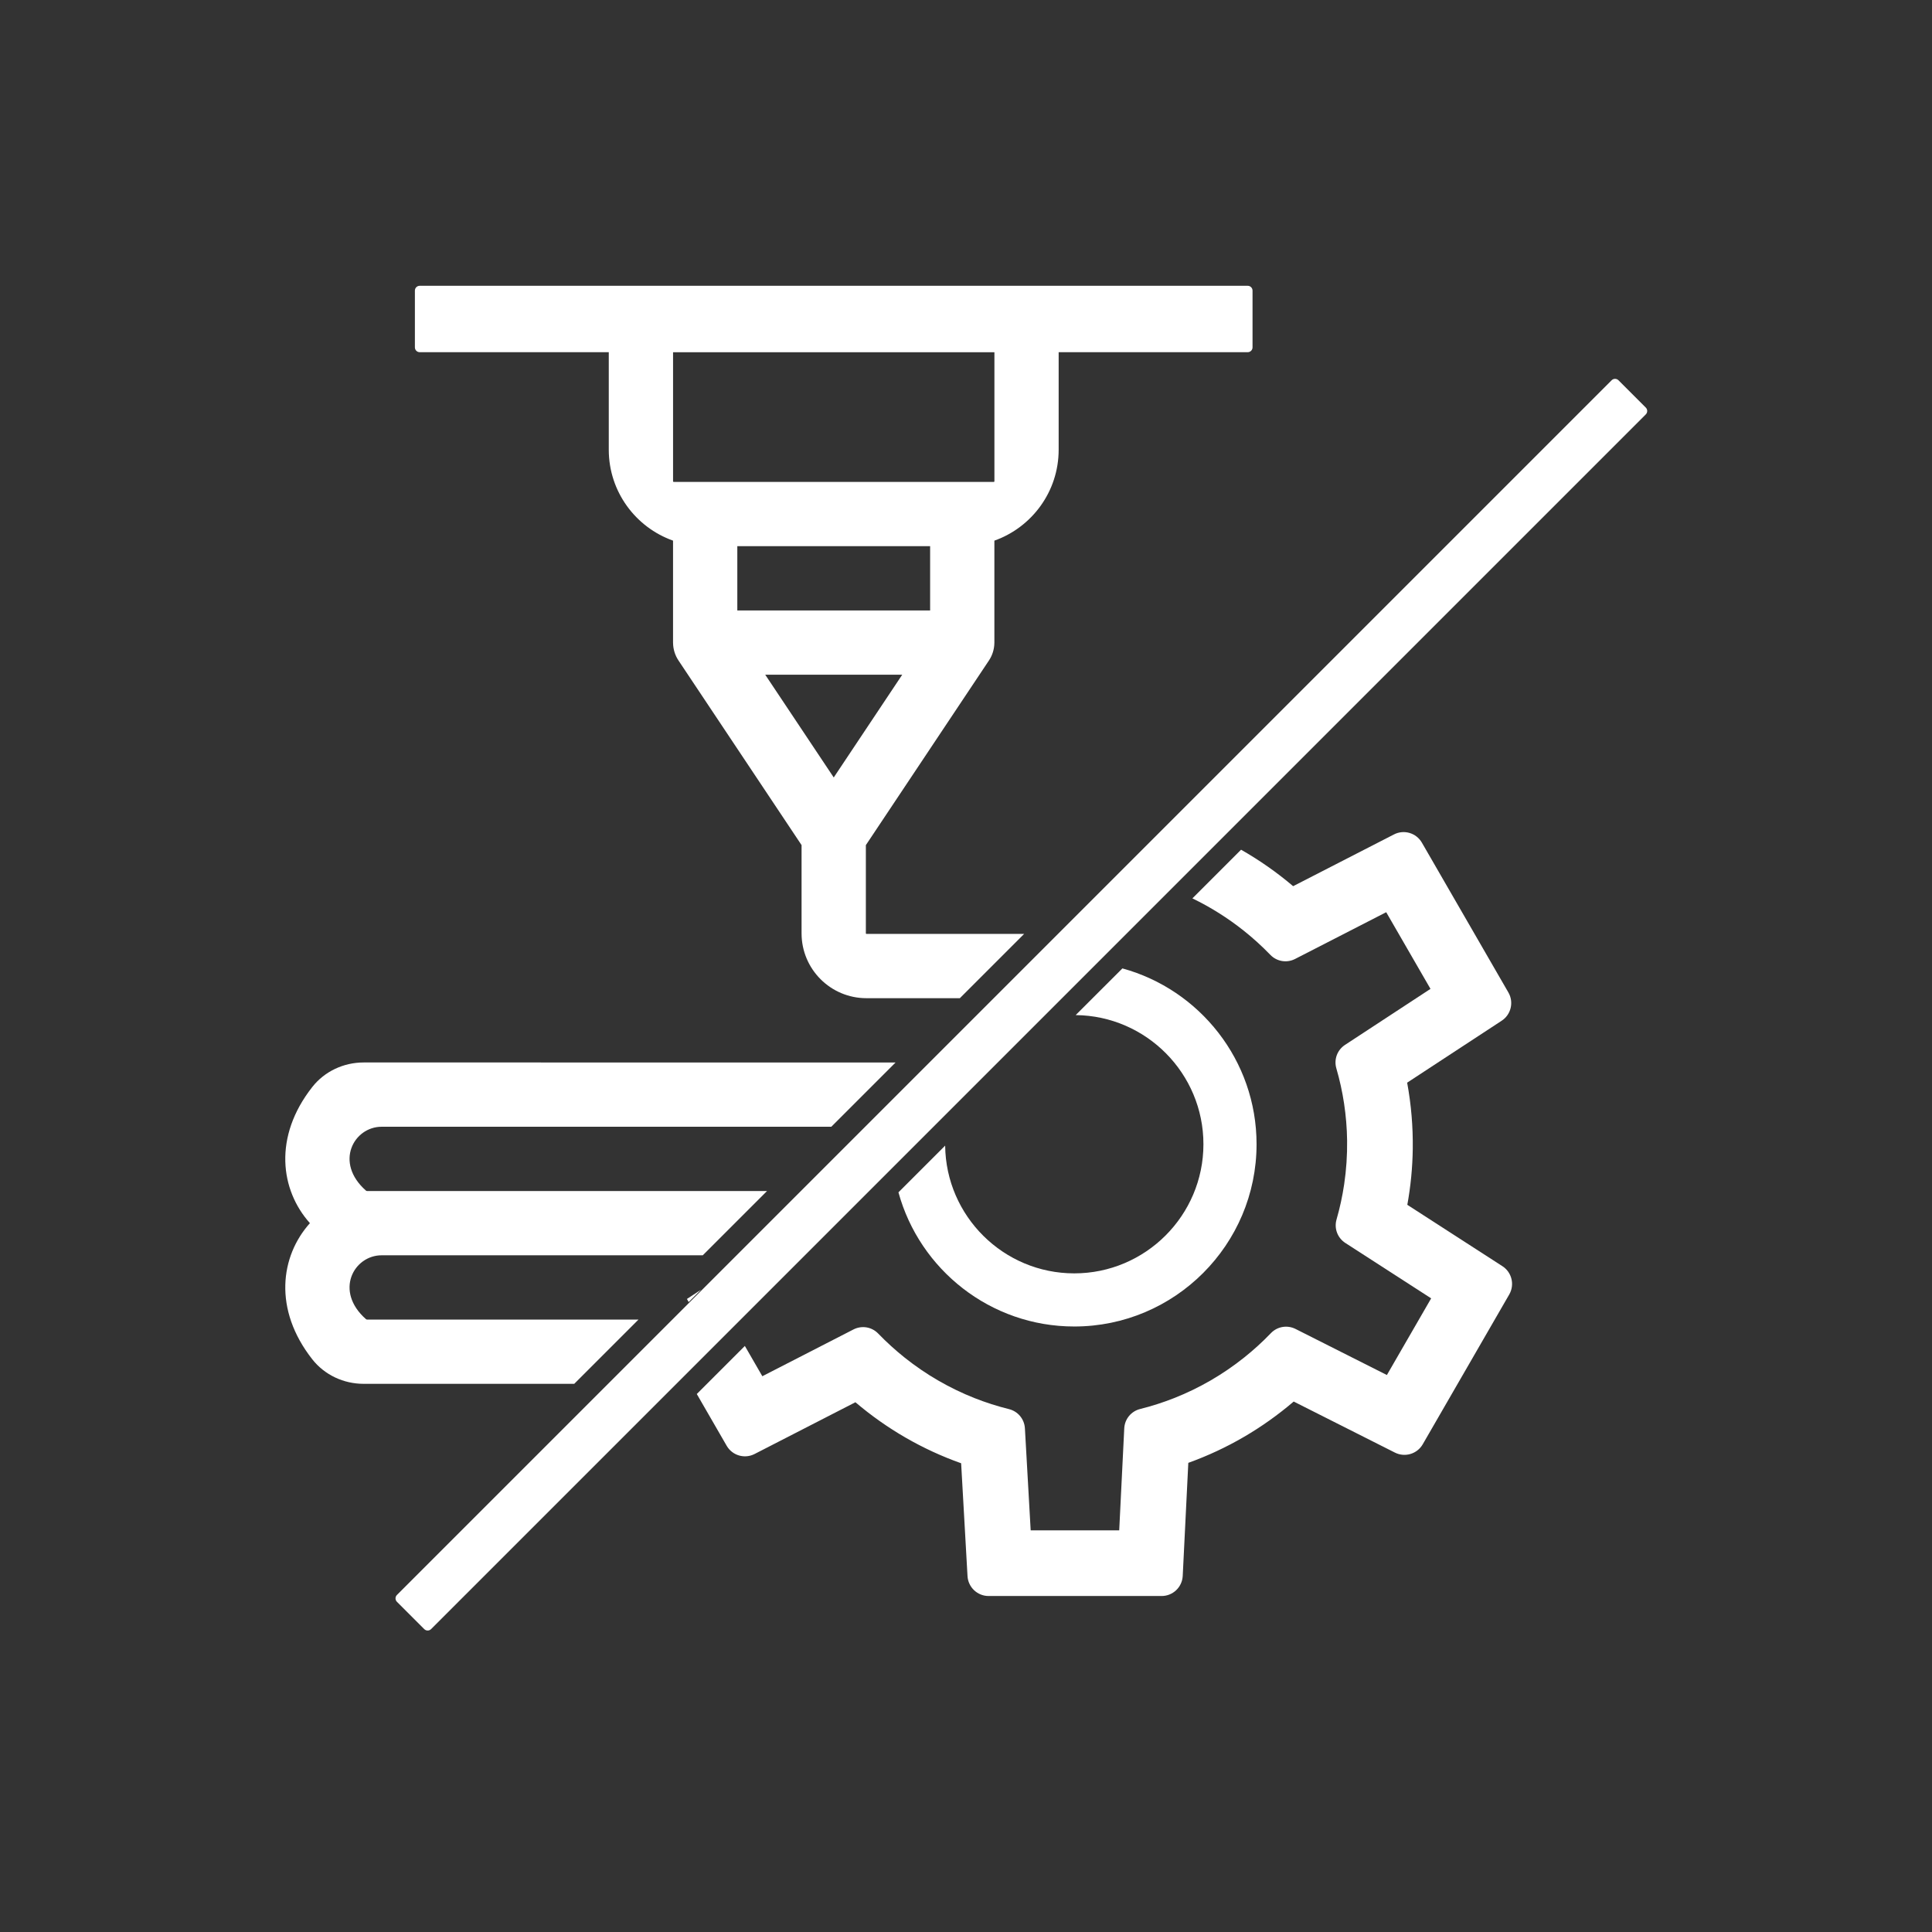
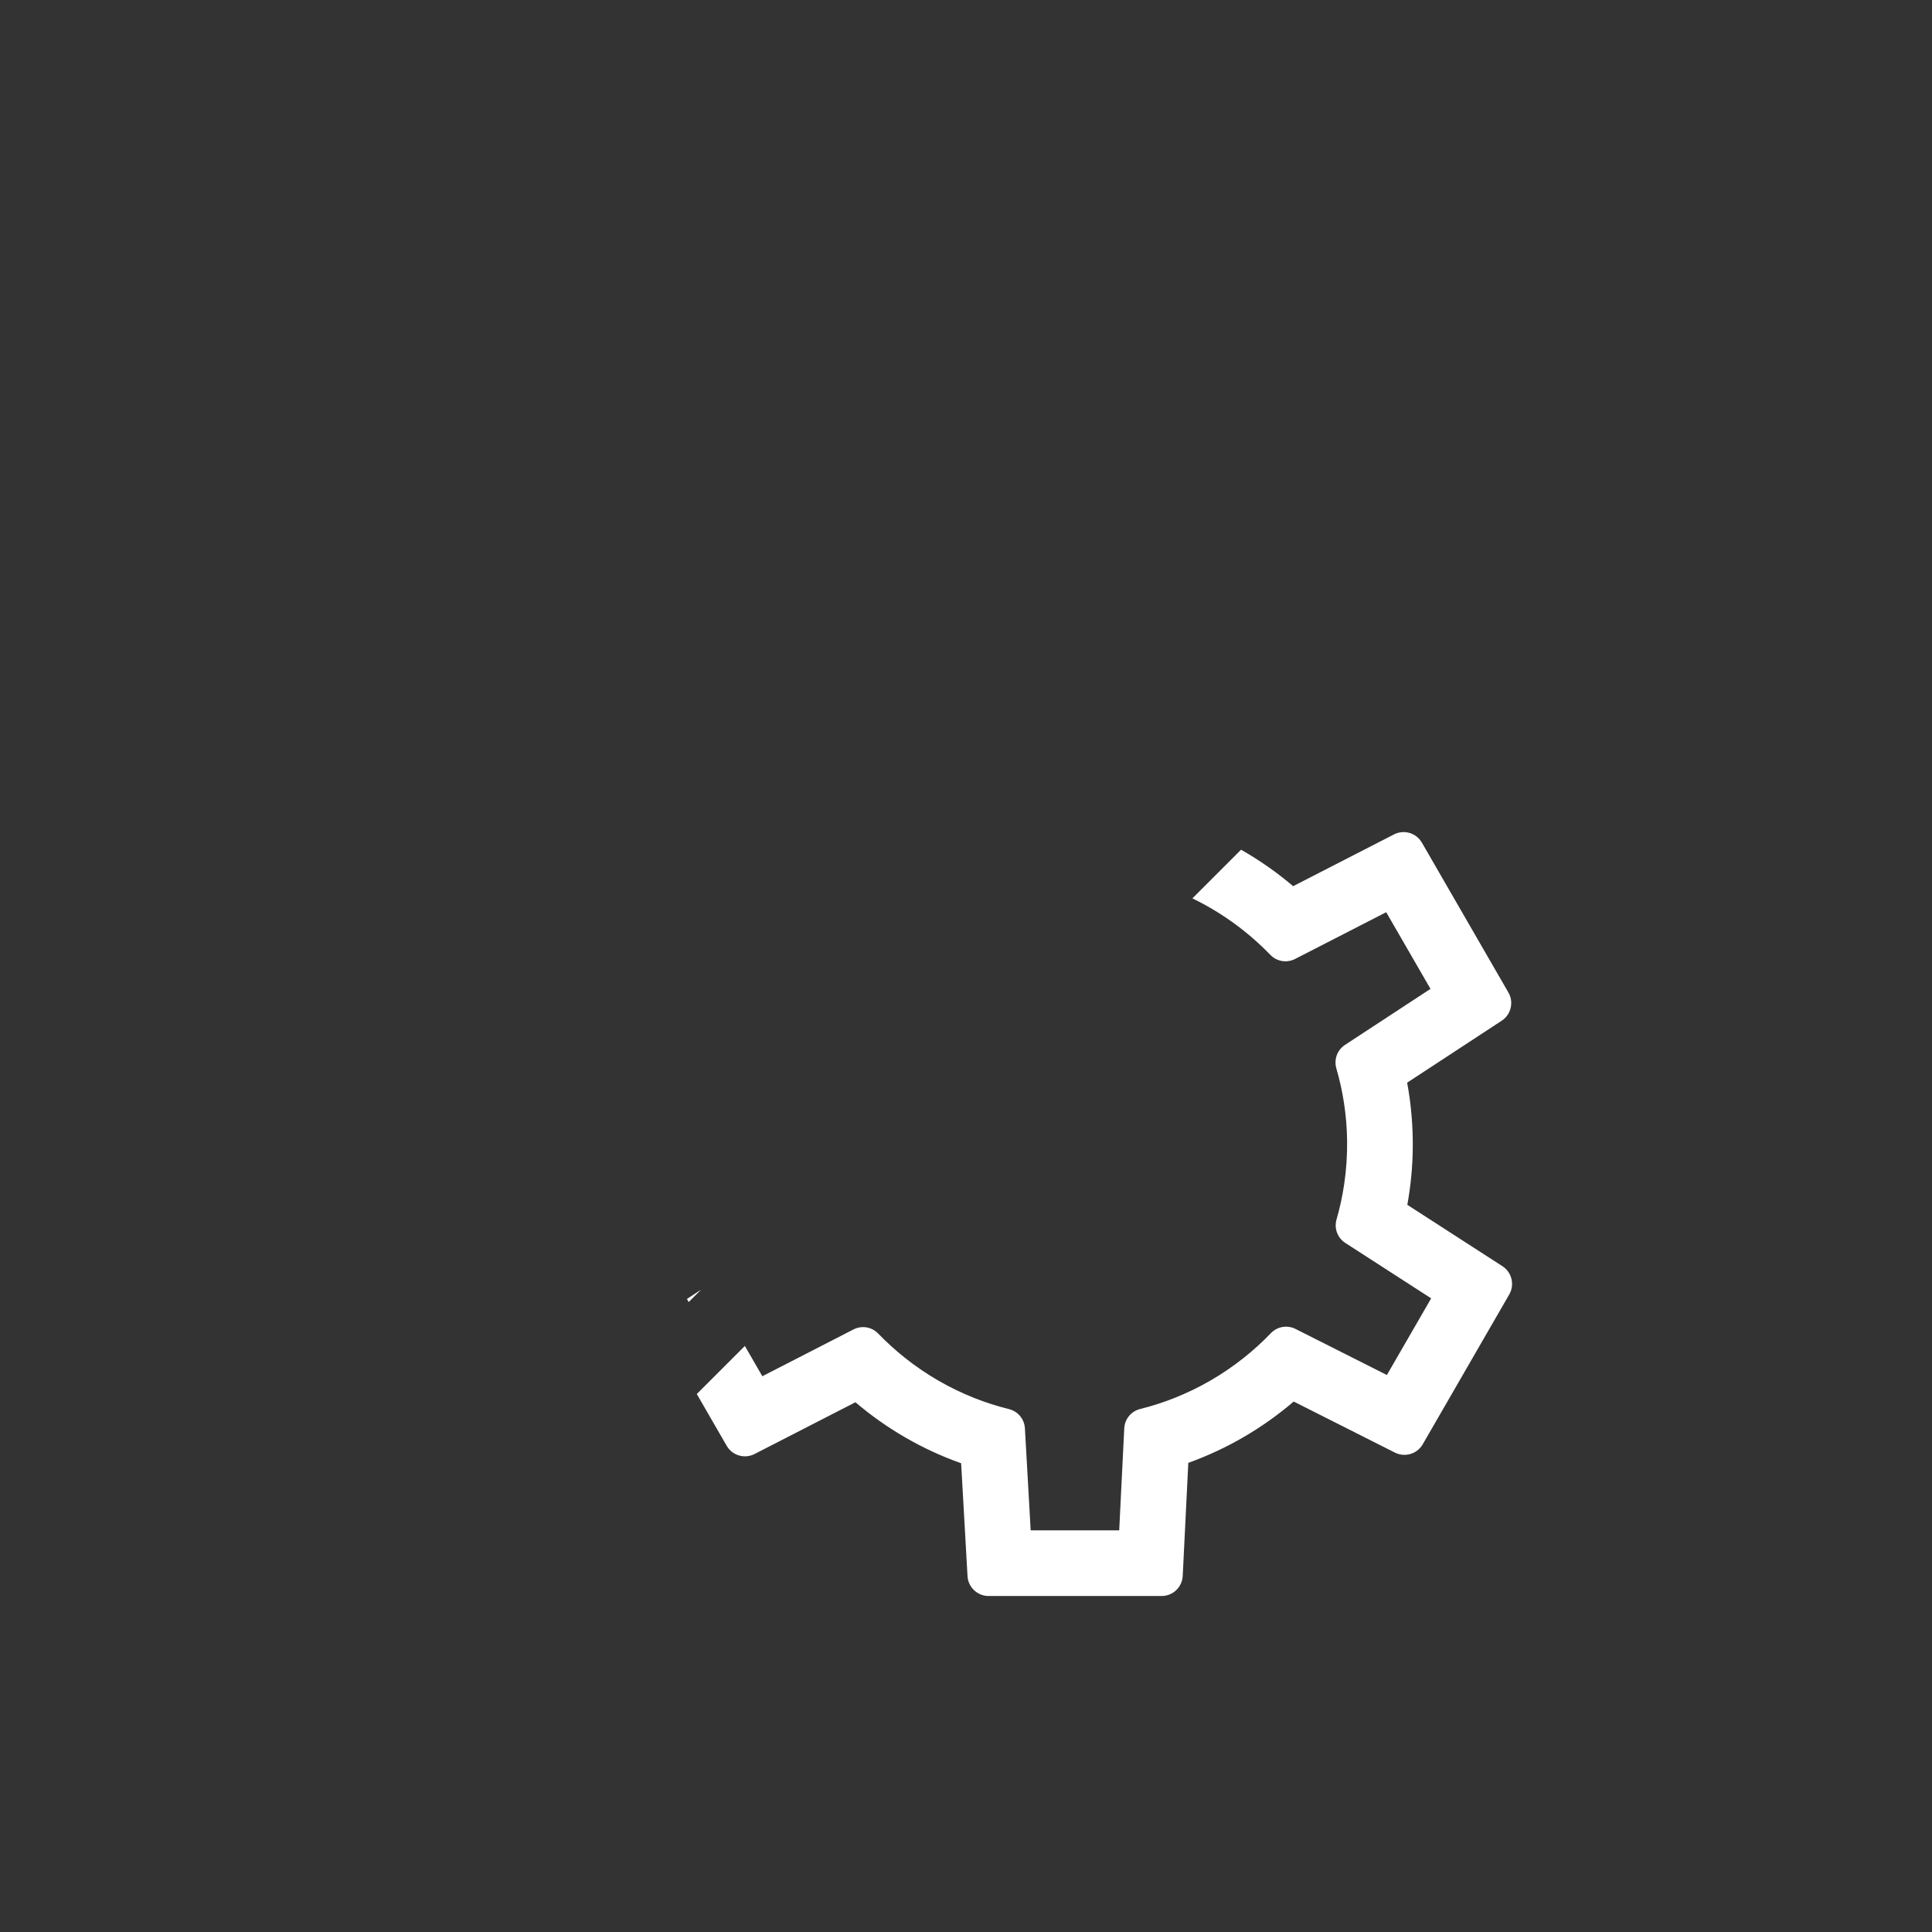
<svg xmlns="http://www.w3.org/2000/svg" version="1.1" id="Vrstva_1" x="0px" y="0px" viewBox="0 0 1200 1200" style="enable-background:new 0 0 1200 1200;" xml:space="preserve">
  <rect x="0" y="0" width="1200" height="1200" fill="#333333" stroke="none" />
  <style type="text/css">
	.st0{fill:#7E8580;}
	.st1{fill:none;stroke:#7E8580;stroke-width:27;stroke-miterlimit:10;}
	.st2{stroke:#000000;stroke-width:15;stroke-miterlimit:10;}
	.st3{fill:none;stroke:#000000;stroke-width:33;stroke-miterlimit:10;}
	.st4{fill:none;}
	.st5{fill:#FFFFFF;}
</style>
  <polygon class="st5" points="426.66,806.81 427.76,808.73 435.42,801.07 " />
  <g>
-     <path class="st5" d="M227.97,819.6c-0.24,0-0.48-0.09-0.66-0.25c-19.82-17.46-7.57-39.67,9.76-39.67h199.44l39.92-39.92H227.97   c-0.24,0-0.48-0.09-0.66-0.25c-19.82-17.46-7.57-39.67,9.76-39.67h279.28l39.92-39.92H225.84c-12.38,0-24.22,5.5-31.87,15.23   c-24.36,30.96-19.84,64.09-1.48,84.57c-18.36,20.48-22.87,53.61,1.48,84.57c7.65,9.73,19.49,15.23,31.87,15.23h130.83l39.92-39.92   H227.97z" />
-     <path class="st5" d="M538.16,580.08c-0.2,0-0.36-0.16-0.36-0.36v-54.8l76.41-114.62c0.01-0.02,0.02-0.03,0.03-0.05l0.04-0.06   c2.05-3.08,3.29-6.87,3.34-10.82c0-0.08,0.01-0.16,0.01-0.25V335.8c23.23-8.24,39.92-30.43,39.92-56.45v-60.59h117.42   c1.66,0,3-1.34,3-3v-35.25c0-1.66-1.34-3-3-3H260.7c-1.66,0-3,1.34-3,3v35.25c0,1.66,1.34,3,3,3h117.42v60.59   c0,26.02,16.69,48.21,39.92,56.45v63.31c0,0.08,0.01,0.16,0.01,0.25c0.05,3.94,1.27,7.73,3.34,10.82l0.04,0.06   c0.01,0.02,0.02,0.03,0.03,0.05l76.41,114.62v54.8c0,22.25,18.04,40.28,40.28,40.28h58.03l39.92-39.92H538.16z M418.41,299.32   c-0.2,0-0.36-0.16-0.36-0.36v-80.18h199.6v80.18c0,0.2-0.16,0.36-0.36,0.36H418.41z M457.96,339.24h119.76v39.92H457.96V339.24z    M475.3,419.08h85.09l-42.54,63.82L475.3,419.08z" />
    <path class="st5" d="M933.16,786.44l-59.05-38.11c2.09-11.43,3.22-23.11,3.38-34.71c0.19-13.79-0.98-27.63-3.48-41.16l58.71-38.47   c5.82-3.81,7.65-11.51,4.17-17.54l-53.73-93.06c-3.5-6.06-11.12-8.31-17.35-5.11l-62.62,32.14c-10.13-8.61-20.94-16.16-32.34-22.65   l-30.23,30.23c11.31,5.47,21.99,12.19,31.89,20.06c5.8,4.62,11.36,9.67,16.52,15.01c4.03,4.18,10.22,5.2,15.4,2.54L861,566.59   l27.5,47.62l-53.06,34.77c-4.85,3.18-7.03,9.05-5.41,14.6c2.07,7.13,3.69,14.48,4.8,21.84c1.14,7.6,1.78,15.3,1.88,22.89   c0.12,9.11-0.49,18.3-1.83,27.32c-1.09,7.34-2.68,14.67-4.73,21.8c-1.61,5.58,0.6,11.46,5.5,14.62l53.27,34.38l-27.5,47.62   l-56.71-28.6c-5.17-2.61-11.34-1.56-15.34,2.6c-5.15,5.36-10.72,10.44-16.55,15.09c-13.18,10.53-27.78,19-43.38,25.18   c-6.92,2.74-14.07,5.04-21.25,6.83c-5.63,1.4-9.61,6.25-9.9,12.07l-3.13,63.31h-54.99l-3.58-63.33   c-0.33-5.78-4.31-10.59-9.92-11.98c-7.22-1.79-14.39-4.08-21.33-6.82c-15.59-6.16-30.17-14.6-43.35-25.09   c-5.79-4.61-11.35-9.66-16.52-15.01c-4.03-4.18-10.22-5.2-15.4-2.54L473.5,854.8l-10.86-18.81l-23.53,23.53l-6.32,6.32l18.56,32.15   c3.5,6.06,11.12,8.31,17.35,5.11l62.62-32.14c19.56,16.62,41.63,29.36,65.66,37.9l3.96,70.07c0.39,6.94,6.15,12.38,13.1,12.38   H721.5c7,0,12.76-5.48,13.11-12.47l3.47-70.24c23.96-8.62,45.97-21.43,65.46-38.08l62.87,31.71c6.21,3.13,13.79,0.87,17.27-5.15   l53.73-93.05C940.91,797.97,939.04,790.24,933.16,786.44z" />
-     <path class="st5" d="M697.14,601.49L678.62,620l-10.49,10.49c43.83,0.47,79.34,36.26,79.34,80.2c0,44.23-35.99,80.22-80.22,80.22   c-43.94,0-79.72-35.51-80.2-79.34l-28.19,28.19l-0.82,0.82c13.14,47.97,57.12,83.33,109.21,83.33   c62.43,0,113.22-50.79,113.22-113.22C780.47,658.61,745.11,614.63,697.14,601.49z" />
-     <path class="st5" d="M263.51,1011.87l-16.97-16.97c-1.17-1.17-1.17-3.07,0-4.24l754.48-754.48c1.17-1.17,3.07-1.17,4.24,0   l16.97,16.97c1.17,1.17,1.17,3.07,0,4.24l-754.48,754.48C266.58,1013.04,264.69,1013.04,263.51,1011.87z" />
  </g>
</svg>